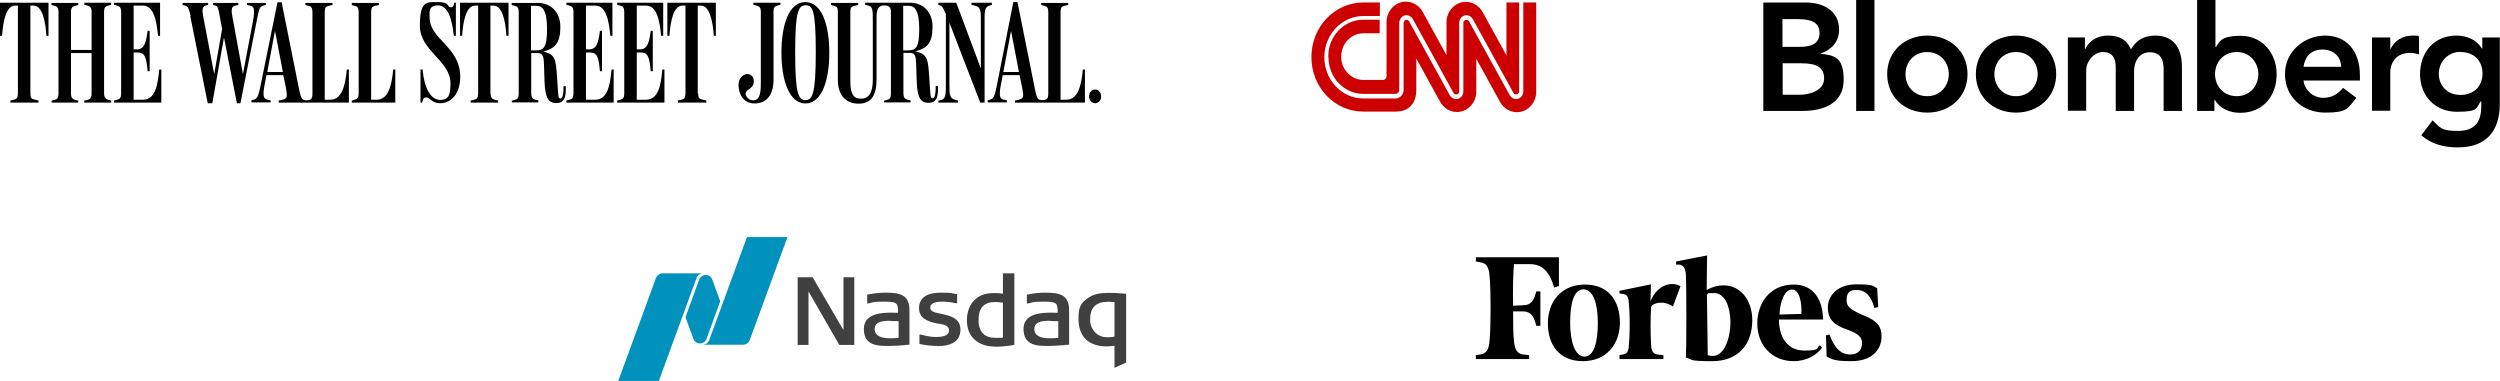
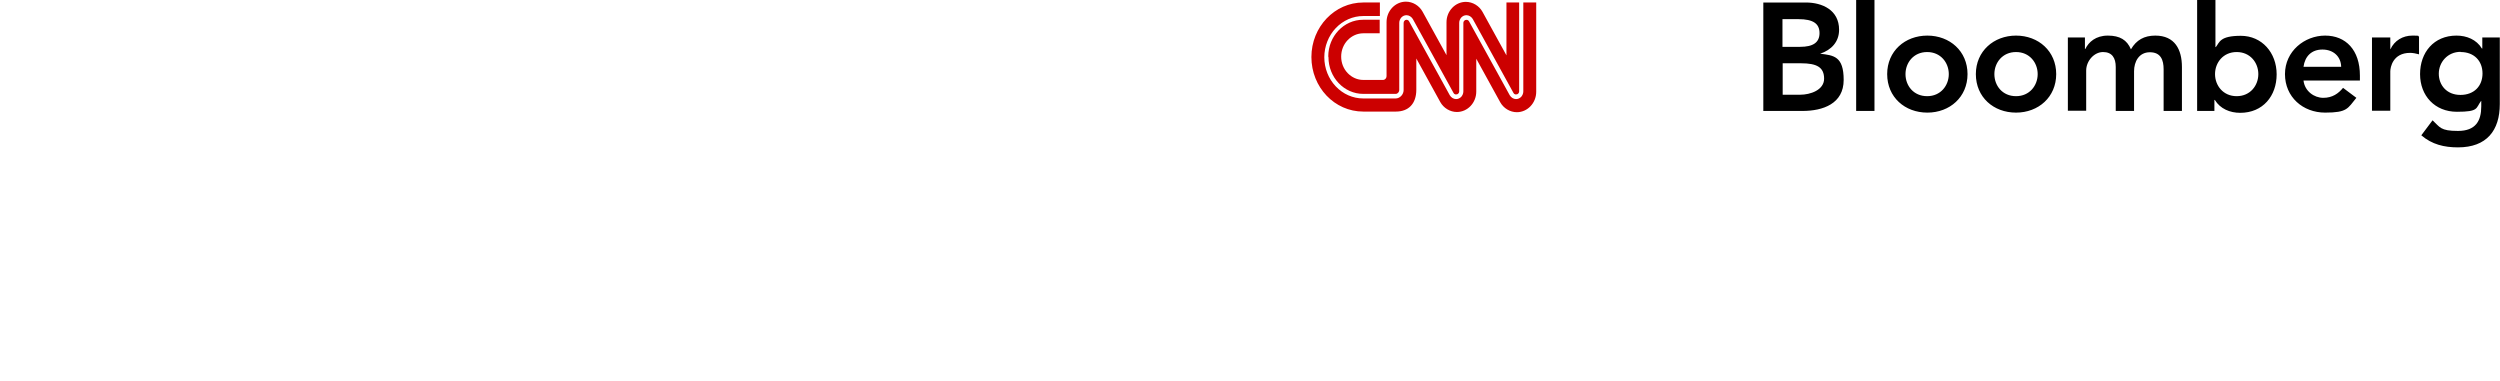
<svg xmlns="http://www.w3.org/2000/svg" id="Layer_1" data-name="Layer 1" version="1.1" viewBox="0 0 1201 183">
  <defs>
    <style>
      .cls-1 {
        fill: #000;
      }

      .cls-1, .cls-2, .cls-3, .cls-4 {
        stroke-width: 0px;
      }

      .cls-2 {
        fill: #0092bc;
      }

      .cls-2, .cls-3 {
        fill-rule: evenodd;
      }

      .cls-3 {
        fill: #404041;
      }

      .cls-4 {
        fill: #c00;
      }
    </style>
  </defs>
-   <path class="cls-1" d="M14.6,44.9c0,2.2.6,2.6,1.9,2.9l2,.5v1H5v-1l1.7-.4c1.3-.3,1.9-1,1.9-3V2.7h-1.5C3.1,2.7,1.5,9.8,1,17.2h-1V1.3h23.3v15.9h-1c-.5-7.5-2.1-14.5-6.2-14.5h-1.5v42.2ZM24.7,48.4l1.5-.4c1.3-.3,1.9-1,1.9-3V5.7c0-1.9-.6-2.6-1.9-2.9l-1.5-.4v-1h12.9v1l-1.5.4c-1.3.3-2,.9-2,2.9v18.3h9.9V5.6c0-1.9-.7-2.5-2-2.9l-1.5-.4v-1h12.9v1l-1.5.4c-1.3.3-1.9,1-1.9,2.9v39.2c0,1.9.6,2.7,1.9,3.1l1.5.4v1h-12.9v-1l1.5-.3c1.3-.3,2-1.1,2-3.1v-19.4h-9.9v19.4c0,1.9.7,2.7,2,3.1l1.5.3v1h-12.8v-1ZM64.2,47.9h4.5c5.9,0,7.1-7.1,7.8-14.5h1v15.9h-22.7v-1l1.5-.4c1.3-.3,1.9-1,1.9-3V5.7c0-1.9-.6-2.6-1.9-3l-1.5-.4v-1h22.1v15.9h-1c-.7-7.5-2.1-14.5-7.2-14.5h-4.5v21h2.1c2.8-.3,3.9-2.9,4.6-8.9h1v19.4h-1c-.6-7.6-1.7-8.8-4.7-9h-2c0,0,0,22.8,0,22.8ZM91.6,7.8c-.9-4.1-1.4-4.7-2.6-5.1l-1.3-.3v-1h12.3v1l-1,.2c-2.1.5-1.9,2.7-1.3,5.7l5.2,27.3,3.8-21.7-1.4-7.5c-.5-2.6-.7-3.5-2-3.8l-.9-.2v-1h12.1v1l-1.5.3c-2.2.4-1.8,2.9-1.3,5.6l5,27.3,4.9-25.8c.9-5.4.5-6.7-1.5-7.1l-1.4-.3v-1h9v1l-1.3.3c-1.6.4-2,1.7-2.9,6.4l-8,40.5h-1.7l-6.2-31.6-5.6,31.6h-2.2l-8.4-41.9ZM156.1,47.9h2.6c5.6,0,7.2-7,7.9-14.5h1v15.9h-33.7v-1l1.4-.3c2.8-.6,2.8-1.4,2.1-5.6l-1.3-6.3h-8.1l-.9,4.7c-1,5.4-.5,6.7,1.5,7.1l1.4.3v1h-9.2v-1l1.1-.3c1.8-.6,2.2-1.7,3.2-6.4L133.3,1.1h2l8.4,41.9c.9,4.3,1.3,5.2,3.6,5.2s2.8-1.1,2.8-3.2V5.7c0-1.9-.6-2.6-1.9-2.9l-1.5-.4v-1h13v1l-1.8.4c-1.3.3-1.9.9-1.9,2.9v42.3ZM128.4,34.6h7.5l-3.8-19.8-3.7,19.8ZM178.4,47.9h2.6c5.6,0,7.2-7,7.9-14.5h1v15.9h-20.9v-1l1.4-.4c1.3-.3,1.9-1,1.9-3V5.7c0-1.9-.6-2.6-1.9-2.9l-1.4-.4v-1h13v1l-1.8.4c-1.3.3-1.9.9-1.9,2.9v42.3ZM211.4,49.6c-3.8,0-5.1-2.8-6.4-2.8s-1.6.2-2.2,2.5h-.8v-15.9h1c.8,9,4,14.6,8.4,14.6s5-2.9,5-8c0-10.9-14.7-15.5-14.7-27.6s3.2-11.4,8.8-11.4,4.4,2.5,5.9,2.5,1.5-.7,1.8-2.2h.8v15.9h-1c-.8-8-2.8-14.6-7.6-14.6s-4,3.5-4,5.9c0,10.4,14.7,13.9,14.7,28.4,0,7.4-3.8,12.7-9.7,12.7h0ZM235.7,44.9c0,1.9.6,2.6,1.9,3l1.7.4v1h-13.2v-1l1.7-.4c1.3-.3,1.9-1,1.9-3V2.7h-1.5c-4.1,0-5.7,7-6.2,14.5h-1V1.3h23.3v15.9h-1c-.5-7.5-2.1-14.5-6.2-14.5h-1.5v42.2h0ZM245.8,48.4l1.5-.4c1.3-.3,1.9-1,1.9-3V5.7c0-1.9-.6-2.6-1.9-2.9l-1.5-.4v-1h12.6c5.6,0,10.8,3.8,10.8,11.6s-2.7,10.3-8.2,11.8c6,1.2,6,4.2,6.6,12.2l.4,6.1c.2,3.4.3,4.2,1.3,4.2s1.4-2.4,1.4-4.7v-1.2h1.1v1.6c0,3.8-.8,6.5-4.5,6.5s-5.4-2.2-5.7-10.2l-.3-8.9c-.1-4.2-1.1-4.9-3-4.9h-3.1v19.3c0,1.9.6,2.7,1.9,3.1l1.5.3v1h-12.7v-1ZM255.1,24.2h2.2c3.7,0,5.5-1,5.5-10.3s-2.4-11.1-5.1-11.1h-2.6v21.5ZM281.5,47.9h4.5c5.9,0,7.1-7.1,7.8-14.5h1v15.9h-22.7v-1l1.5-.4c1.3-.3,1.9-1,1.9-3V5.7c0-1.9-.6-2.6-1.9-3l-1.5-.4v-1h22.1v15.9h-1c-.7-7.5-2.1-14.5-7.2-14.5h-4.5v21h2.1c2.8-.3,3.9-2.9,4.6-8.9h1v19.4h-1c-.6-7.6-1.7-8.8-4.7-9h-2c0,0,0,22.8,0,22.8ZM305.9,47.9h4.5c5.9,0,7.1-7.1,7.8-14.5h1v15.9h-22.7v-1l1.5-.4c1.3-.3,1.9-1,1.9-3V5.7c0-1.9-.6-2.6-1.9-3l-1.5-.4v-1h22.1v15.9h-1c-.7-7.5-2.1-14.5-7.2-14.5h-4.5v21h2.1c2.8-.3,3.9-2.9,4.6-8.9h1v19.4h-1c-.6-7.6-1.7-8.8-4.7-9h-2c0,0,0,22.8,0,22.8ZM335.4,44.9c0,2.2.6,2.6,1.9,2.9l2,.5v1h-13.6v-1l1.7-.4c1.3-.3,1.9-1,1.9-3V2.7h-1.5c-4.1,0-5.7,7-6.2,14.5h-1V1.3h23.3v15.9h-1c-.5-7.5-2.1-14.5-6.2-14.5h-1.5v42.2ZM371.6,38.3c0,7.5-3.6,11.4-9,11.4s-7.8-4.3-7.8-8.9c0-3.6,2.6-5.4,4.6-5.2,1.5.2,2.9,1.3,2.7,3.8-.2,3.5-3.8,3.3-3.9,5.5-.1,1.3,1.5,3.3,3.6,3.3,3.7,0,3.7-4.9,3.7-8.7V5.6c0-1.9-.6-2.5-2-2.9l-1.6-.4v-1h13v1l-1.5.4c-1.3.3-1.8,1-1.8,2.9v32.6ZM386.9,49.7c-7.7,0-11.5-11-11.5-24.4s3.6-24.3,11.5-24.3,11.5,11,11.5,24.3-3.6,24.4-11.5,24.4ZM386.9,2.6c-3.3,0-4.9,2.8-4.9,22.4s1.5,23.1,4.9,23.1,5-2.9,5-23.3-1.6-22.3-5-22.3h0ZM424.6,48.4l1.5-.4c1.3-.3,1.9-1,1.9-3V5.7c0-2.3-1-3.1-3.3-3.1s-3.6,1.4-3.6,5.4v30.2c0,7.5-2.5,11.6-8.6,11.6s-10-4-10-11.4V5.7c0-1.9-.5-2.6-1.8-2.9l-1.5-.4v-1h13.1v1l-1.8.4c-1.5.3-2,.9-2,2.9v33.2c0,6.8,1.8,8.5,5.2,8.5s5.6-2.4,5.6-9.2V10.4c0-5.9,0-7.2-2.4-7.8l-1.3-.3v-1h21.6c5.6,0,10.8,3.8,10.8,11.6s-2.7,10.3-8.2,11.8c6,1.2,6,4.2,6.6,12.2l.4,6.1c.2,3.4.3,4.2,1.3,4.2s1.4-2.4,1.4-4.7v-1.2h1.1v1.6c0,3.8-.8,6.5-4.5,6.5s-5.4-2.2-5.7-10.2l-.3-8.9c-.1-4.2-1.1-4.9-3-4.9h-3.1v19.4c0,1.9.6,2.7,1.9,3.1l1.5.3v1h-12.7v-1h0ZM433.9,24.2h2.2c3.7,0,5.5-1,5.5-10.3s-2.4-11.1-5.1-11.1h-2.6v21.5ZM451.7,2.6l-.9-.3v-1h8.6l11.8,31.6V10.2c0-5.2.1-7-3.4-7.6l-1.1-.3v-1h9.8v1l-.9.3c-2.8.7-2.6,3.1-2.6,8v38.7h-2.1l-14.8-38.4v29.5c0,5.6,0,7.2,4.2,7.9v1h-9.5v-1l1.2-.2c2.4-.5,2.4-3,2.4-8.1V6.8c-1.1-2.4-1.6-3.8-2.6-4.2h0ZM509.7,47.9h2.6c5.6,0,7.2-7,7.9-14.5h1v15.9h-33.6v-1l1.4-.3c2.8-.6,2.9-1.4,2.1-5.6l-1.3-6.3h-8.1l-.9,4.7c-1,5.4-.5,6.7,1.5,7.1l1.4.3v1h-9.2v-1l1.1-.3c1.8-.6,2.2-1.7,3.2-6.4l8-40.5h2l8.4,41.9c.9,4.3,1.2,5.2,3.6,5.2s2.8-1.1,2.8-3.2V5.7c0-1.9-.6-2.6-1.9-2.9l-1.5-.4v-1h13v1l-1.8.4c-1.3.3-1.9.9-1.9,2.9v42.3ZM482,34.6h7.5l-3.8-19.8-3.7,19.8ZM529,46.3c0,1.9-1.3,3.3-2.9,3.3s-2.9-1.4-2.9-3.3,1.3-3.3,2.9-3.3,2.9,1.4,2.9,3.3Z" />
  <path class="cls-4" d="M638.2,27.5c0,9.7,7.5,17.6,16.7,17.6h15.6c1,0,1.7-1,1.7-1.8V11c0-1,.4-1.9,1-2.6.7-.7,1.5-1.1,2.5-1.1.6,0,1.2.2,1.7.5.5.3,1,.8,1.3,1.3l19.6,35.6c.2.3.4.5.7.6.3.1.6.1.9,0,.3,0,.6-.3.8-.5.2-.3.3-.6.3-.9V11c0-1,.4-1.9,1-2.6.7-.7,1.5-1.1,2.5-1.1.6,0,1.2.2,1.7.5.5.3,1,.8,1.3,1.3l19.6,35.6c.2.3.4.5.7.6.3.1.6.1.9,0,.3,0,.6-.3.8-.5.2-.3.3-.6.3-.9V1.2h-6.1v25.4l-11.5-20.9c-1.6-2.9-4.7-4.8-8-4.8-5.1,0-9.3,4.4-9.3,9.8v15.8l-11.5-20.9c-1.6-2.9-4.7-4.8-8-4.8-5.1,0-9.3,4.4-9.3,9.8v26c0,.9-.7,1.8-1.7,1.8h-9.5c-2.8,0-5.5-1.2-7.5-3.3-2-2.1-3.1-4.9-3.1-7.9s1.1-5.8,3.1-7.9c2-2.1,4.7-3.3,7.5-3.3h7.9v-6.5h-8c-9.2,0-16.7,7.9-16.7,17.6ZM731.8,1.2v42.7c0,1-.4,1.9-1,2.6-.7.7-1.5,1.1-2.5,1.1-.6,0-1.2-.2-1.7-.5-.5-.3-1-.8-1.3-1.3l-19.6-35.6c-.2-.3-.4-.5-.7-.6-.3-.1-.6-.1-.9,0-.3,0-.6.3-.8.5-.2.3-.3.6-.3.9v32.9c0,1-.4,1.9-1,2.6-.7.7-1.5,1.1-2.5,1.1-.6,0-1.2-.2-1.7-.5-.5-.3-1-.8-1.3-1.3l-19.6-35.6c-.2-.4-.7-.7-1.2-.7-.4,0-.8.2-1,.5-.3.3-.4.7-.4,1.1v32.2c0,2.1-1.8,4-3.8,4h-15.6c-5,0-9.7-2.1-13.2-5.8-3.5-3.7-5.5-8.7-5.5-14,0-5.2,2-10.3,5.5-14,3.5-3.7,8.3-5.8,13.2-5.8h8V1.2h-8c-13.7,0-24.9,11.7-24.9,26.2s11.1,26.2,24.9,26.2h15.7c6,0,9.8-3.7,9.8-10.5v-15l11.5,20.9c1.6,2.9,4.7,4.8,8,4.8,5.1,0,9.3-4.4,9.3-9.8v-15.8l11.5,20.9c1.6,2.9,4.7,4.8,8,4.8,5.1,0,9.3-4.4,9.3-9.8V1.2h-6.2Z" />
  <path class="cls-1" d="M856.3,9.2h7.7c7.1,0,10.1,2.2,10.1,6.7s-3.1,6.6-9.3,6.6h-8.5v-13.3h0ZM847,53.3h18.9c9.9,0,19.8-3.5,19.8-14.9s-4.8-11.8-11.3-12.6h0c5.4-1.8,9.1-5.7,9.1-11.5,0-9.5-8.1-13.1-16-13.1h-20.4v52ZM856.3,30.4h8.9c7.6,0,11.1,1.9,11.1,7.4s-6.7,7.7-11.4,7.7h-8.5v-15.1ZM891.7,0h8.8v53.3h-8.8V0ZM915.4,35.6c0-5.5,3.9-10.6,10.4-10.6s10.4,5.1,10.4,10.6-3.9,10.6-10.4,10.6c-6.5,0-10.4-5-10.4-10.6ZM906.6,35.6c0,11.1,8.5,18.5,19.3,18.5s19.3-7.5,19.3-18.5-8.5-18.5-19.3-18.5c-10.8,0-19.3,7.5-19.3,18.5ZM958.1,35.6c0-5.5,3.9-10.6,10.4-10.6s10.4,5.1,10.4,10.6-3.9,10.6-10.4,10.6c-6.5,0-10.4-5-10.4-10.6ZM949.2,35.6c0,11.1,8.5,18.5,19.3,18.5s19.3-7.5,19.3-18.5-8.5-18.5-19.3-18.5c-10.7,0-19.3,7.5-19.3,18.5ZM993.2,18h8.4v5.5h.2c1.6-3.3,5-6.4,10.8-6.4s9.2,2.1,11.1,6.6c2.6-4.5,6.4-6.6,11.7-6.6,9.4,0,12.8,6.7,12.8,15.1v21.1h-8.8v-20c0-4.4-1.3-8.2-6.6-8.2s-7.6,4.6-7.6,9.1v19.1h-8.8v-21.1c0-4.4-1.8-7.2-6.1-7.2s-8.1,4.3-8.1,8.9v19.3h-8.8V18h0ZM1084.9,35.6c0,5.5-3.9,10.6-10.4,10.6s-10.4-5.1-10.4-10.6,3.9-10.6,10.4-10.6,10.4,5.1,10.4,10.6ZM1055.4,53.3h8.4v-5.3h.2c2.6,4.3,7.3,6.2,12.2,6.2,10.9,0,17.5-8.1,17.5-18.5s-7.1-18.5-17.2-18.5-10.2,3.1-12,5.4h-.2V0h-8.8v53.3ZM1106.6,32.1c.7-5.1,3.9-8.3,9.1-8.3s8.9,3.3,9,8.3h-18.1ZM1133.7,38.7v-2.4c0-12.3-6.8-19.2-16.7-19.2s-19.3,7.5-19.3,18.5,8.6,18.5,19.3,18.5,10.8-2,15-7.1l-6.4-4.8c-2.2,2.7-5.1,4.8-9.5,4.8s-8.9-3.2-9.5-8.3h27.1ZM1139.5,18h8.8v5.6h.1c1.9-4.1,5.9-6.5,10.5-6.5s2.2.2,3.2.5v8.5c-1.5-.4-2.9-.7-4.3-.7-8.3,0-9.5,7-9.5,8.9v18.9h-8.8V18ZM1182.1,25c6.5,0,10.5,4.3,10.5,10.3s-4,10.3-10.6,10.3-10.4-4.7-10.4-10.2,4.2-10.5,10.5-10.5ZM1192.5,18v5.3h-.2c-2.6-4.3-7.3-6.2-12.2-6.2-10.9,0-17.5,8.1-17.5,18.5s7.1,18.1,17.7,18.1,9-1.7,11.6-5.2h.1v2.6c0,7-2.7,11.8-11.2,11.8s-8.6-1.8-12.2-5.1l-5.4,7.2c5.1,4.4,11,5.8,17.6,5.8,13.8,0,20.1-8.1,20.1-20.8V18h-8.5Z" />
-   <path class="cls-1" d="M902.3,147.5l-1.8.5c-1.7-6.1-4.5-8.7-8.6-8.7s-4.8,2-4.8,5.1,2.3,4.6,8.6,7.3c5.8,2.3,8.2,5,8.2,9.8,0,7.3-5.5,12-14.4,12s-9.2-1-12-2.2l-.3-10.2,1.7-.4c2.5,7,5.8,9.6,10,9.6s5.6-2.7,5.6-5.5-1.5-4.4-7.2-6.5c-5.5-1.9-9.2-4.4-9.2-10.5s5-11.2,13.6-11.2,7.7.7,10.1,1.9l.5,8.9ZM865.4,150.8c.2-4.8-.7-11.7-4.5-11.7s-5.9,6.5-6,12l10.5-.3ZM861.8,136.7c9.4,0,13.9,7.3,14,16.8h-21.2c0,8.5,4.2,14.9,12.1,14.9s5.5-1,7.6-2.6l1,1.2c-2.3,3.3-7.1,6.5-13.6,6.5-10.3,0-17.5-7.5-17.5-18.1,0-9.6,5.9-18.7,17.5-18.7M831.3,154.4c-.2-7.5-2.8-13.6-7.8-13.6s-2.1.2-3.5.7l.4,29.1c.5.2,1.7.4,2.5.4,4.9,0,8.4-7.3,8.4-16.6M841.8,153.8c0,12-7.1,19.7-19.2,19.7s-8.8-.7-12.7-1.7c.3-4.8.3-34.5,0-40.1-.3-2.9-1.1-4.3-3.3-4.6h-1.4v-1.5l14.9-2.9c0,2.5-.2,9-.2,16.6,2.6-1.4,5-2.2,8.3-2.2,7.8,0,13.6,7,13.6,16.7M803.8,147.3c-4.6-3.2-9.6-1.8-10.6,0-.4,5.6-.3,14.2,0,18.6.2,2.9,1,4.1,3.1,4.4l2.8.3v1.9h-21.1v-1.9l1.6-.3c2-.2,2.8-1.5,2.9-4.4.5-4.7.6-14.6,0-20.1-.1-3.1-.8-4.3-2.9-4.6l-1.6-.2v-1.3l15.1-3.1-.2,8.1c3.5-8.4,10.6-9.5,14.4-7.2l-3.6,9.7ZM754.3,155.1c0,8.9,2.3,16.2,6.9,16.2s6.4-7.1,6.4-16.2-2.2-16.1-6.9-16.1-6.4,6.9-6.4,16.1ZM778.2,155c0,10.2-6.4,18.5-17.8,18.5s-16.8-7.9-16.8-18.2,6.4-18.6,17.8-18.6,16.8,7.9,16.8,18.3M748.9,137.4l-2.3.7c-2-7.2-5.5-11.2-11.5-11.2h-7.8c-.4,4.8-.6,12.1-.4,20l5.2-.3c3.5,0,5-2.7,5.9-6.6h2v16.5h-2c-.9-4-2.3-6.7-5.9-6.9h-5.2c0,5.8,0,10.9.4,13.9.3,4.4,1.5,6.4,4.5,6.8l2.8.3v1.9h-25.6v-1.9l2.1-.3c3-.4,4.2-2.4,4.5-6.8.6-7.1.7-22.4,0-30.8-.3-4.5-1.6-6.3-4.5-6.7l-2.1-.4v-2h39.9v13.7Z" />
  <g>
-     <path class="cls-3" d="M478.1,166.5c-8.4,0-13.6-4.8-13.6-12.6s4.8-13.1,12.5-13.1h.7c1,0,2.3,0,4.1.3v-9.8h5.5v34.4s-5.2.9-9.2.9ZM478,145.1c-5.3,0-7.9,2.8-7.9,8.7s3.1,8.5,8.1,8.5,2.1,0,3.6-.2v-16.7c-1.2-.2-2.5-.3-3.8-.3ZM403.2,165.7l-14.8-25.7v25.7h-5.2v-32.5h7.2l14.8,25.4v-25.4s5.2,0,5.2,0v32.5h-7.3ZM450.2,166.2c-2.5,0-5.1-.3-8.2-.9h-.3v-4.6h.5c2.7.7,5.1,1.2,7.4,1.2s6.3-.3,6.3-3.1-3.1-2.9-5.5-3.4h-.2c-.4-.1-.8-.2-1.3-.3-3.6-.9-7.4-2.3-7.4-7.1s3.7-7.4,10.2-7.4,5.4.3,7.2.6h.9v4.5h-.5c-2.1-.5-4.5-.8-6.8-.8s-5.6.5-5.6,2.8,2.5,2.4,5.4,3.1c4.1.9,9.1,2,9.1,7.5s-4.1,8-11.3,8ZM502.6,166.2c-5.7,0-10.9-1-10.9-8.2s8.1-7.8,12.9-7.8,2.8.1,3.5.1c0-4.4,0-5.4-6.5-5.4s-5.4.5-7.8.9h-.5c0,0,0-4.3,0-4.3h.3c2.8-.6,5.6-.9,8.5-.9,6.2,0,11.5.6,11.5,8.3v16.7h-.4c-3.5.4-7.1.6-10.6.6h0ZM504.5,154.1c-4.7,0-7.6.7-7.6,4.1s3.7,4.3,7.2,4.3,3.6-.2,4.3-.2v-8c-1,0-3.6-.1-3.9-.1ZM425.9,166.2c-5.7,0-10.9-1-10.9-8.2s8.1-7.8,12.9-7.8,2.8.1,3.5.1c0-4.4,0-5.4-6.5-5.4s-5.4.5-7.8.9h-.5c0,0,0-4.3,0-4.3h.3c2.8-.6,5.6-.9,8.5-.9,6.2,0,11.5.6,11.5,8.3v16.7h-.4c-3.5.4-7.1.6-10.6.6h0ZM427.8,154.1c-4.7,0-7.6.7-7.6,4.1s3.7,4.3,7.2,4.3,3.6-.2,4.3-.2v-8c-1,0-3.6-.1-3.9-.1ZM535.4,176.7v-10.6c-2.1.3-3.3.3-4.2.3-2.2,0-4.4-.4-6.4-1.3-4.2-1.7-6.7-6.1-6.7-11.7s.7-7.9,5.3-10.7c2.3-1.4,5-2,9.1-2s3.4.1,5.4.2l3.1.2v33.1l-5.6,2.5ZM532.1,145c-5.6,0-8.4,2.8-8.4,8.4s4.2,8.6,7.7,8.6,1.8,0,4-.3v-16.6c-1.1,0-2.2-.1-3.3-.2h0Z" />
-     <path class="cls-2" d="M358.8,114l-18.1,49.4c-.2.6-.6,1.1-1.1,1.5-.5.4-1.1.6-1.8.7h0s19.1,0,19.1,0c1.5,0,2.8-.9,3.3-2.3l18.1-49.4h-19.5,0ZM336.3,165c.5,0,1-.1,1.5-.4.5-.2.9-.6,1.2-1,0,0,.3-.4.4-.8l6.6-18.1-3.9-10.6c-.2-.5-.6-1-1.1-1.4-.5-.3-1-.6-1.6-.6-.7,0-1.5,0-2.1.5-.6.4-1.1,1-1.4,1.7l-6.6,18.1,3.9,10.6c.5,1.2,1.7,2,3,2ZM318.4,131.3h19.3c-.7,0-1.3.3-1.9.7-.6.4-1,1-1.2,1.6l-18.1,49.4h-19.5l18.1-49.4c.5-1.3,1.8-2.3,3.3-2.3Z" />
-   </g>
+     </g>
</svg>